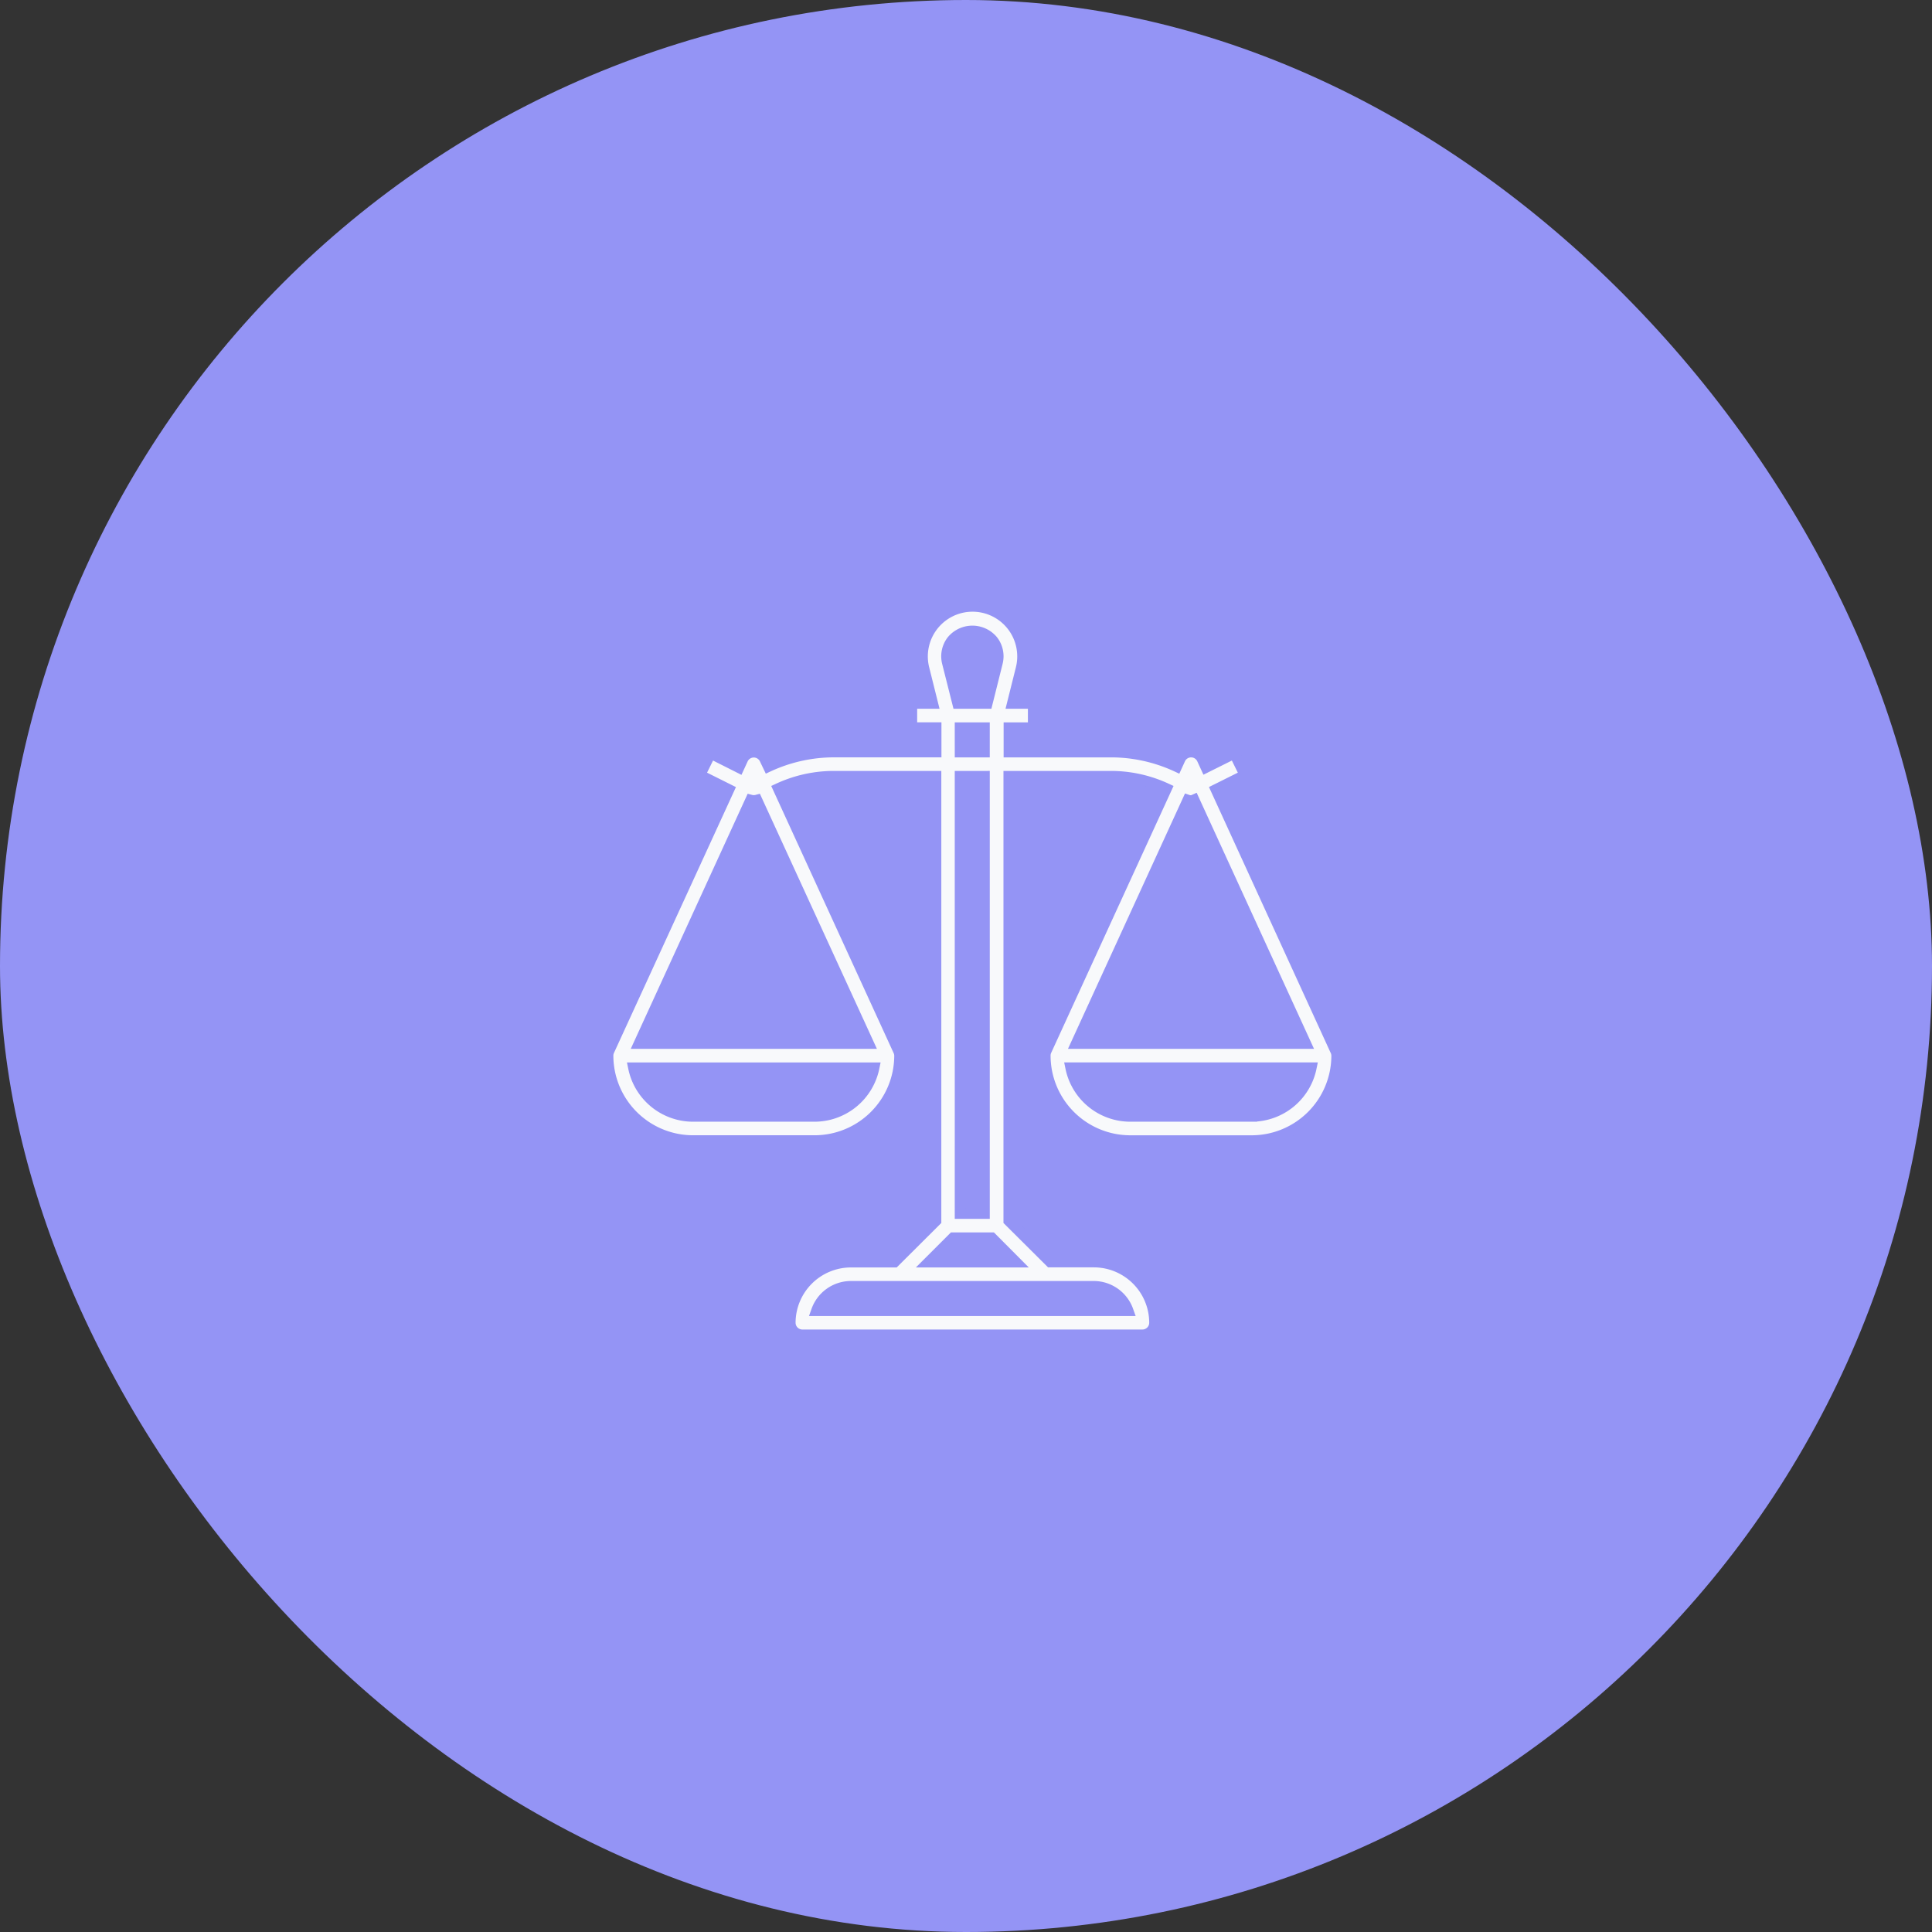
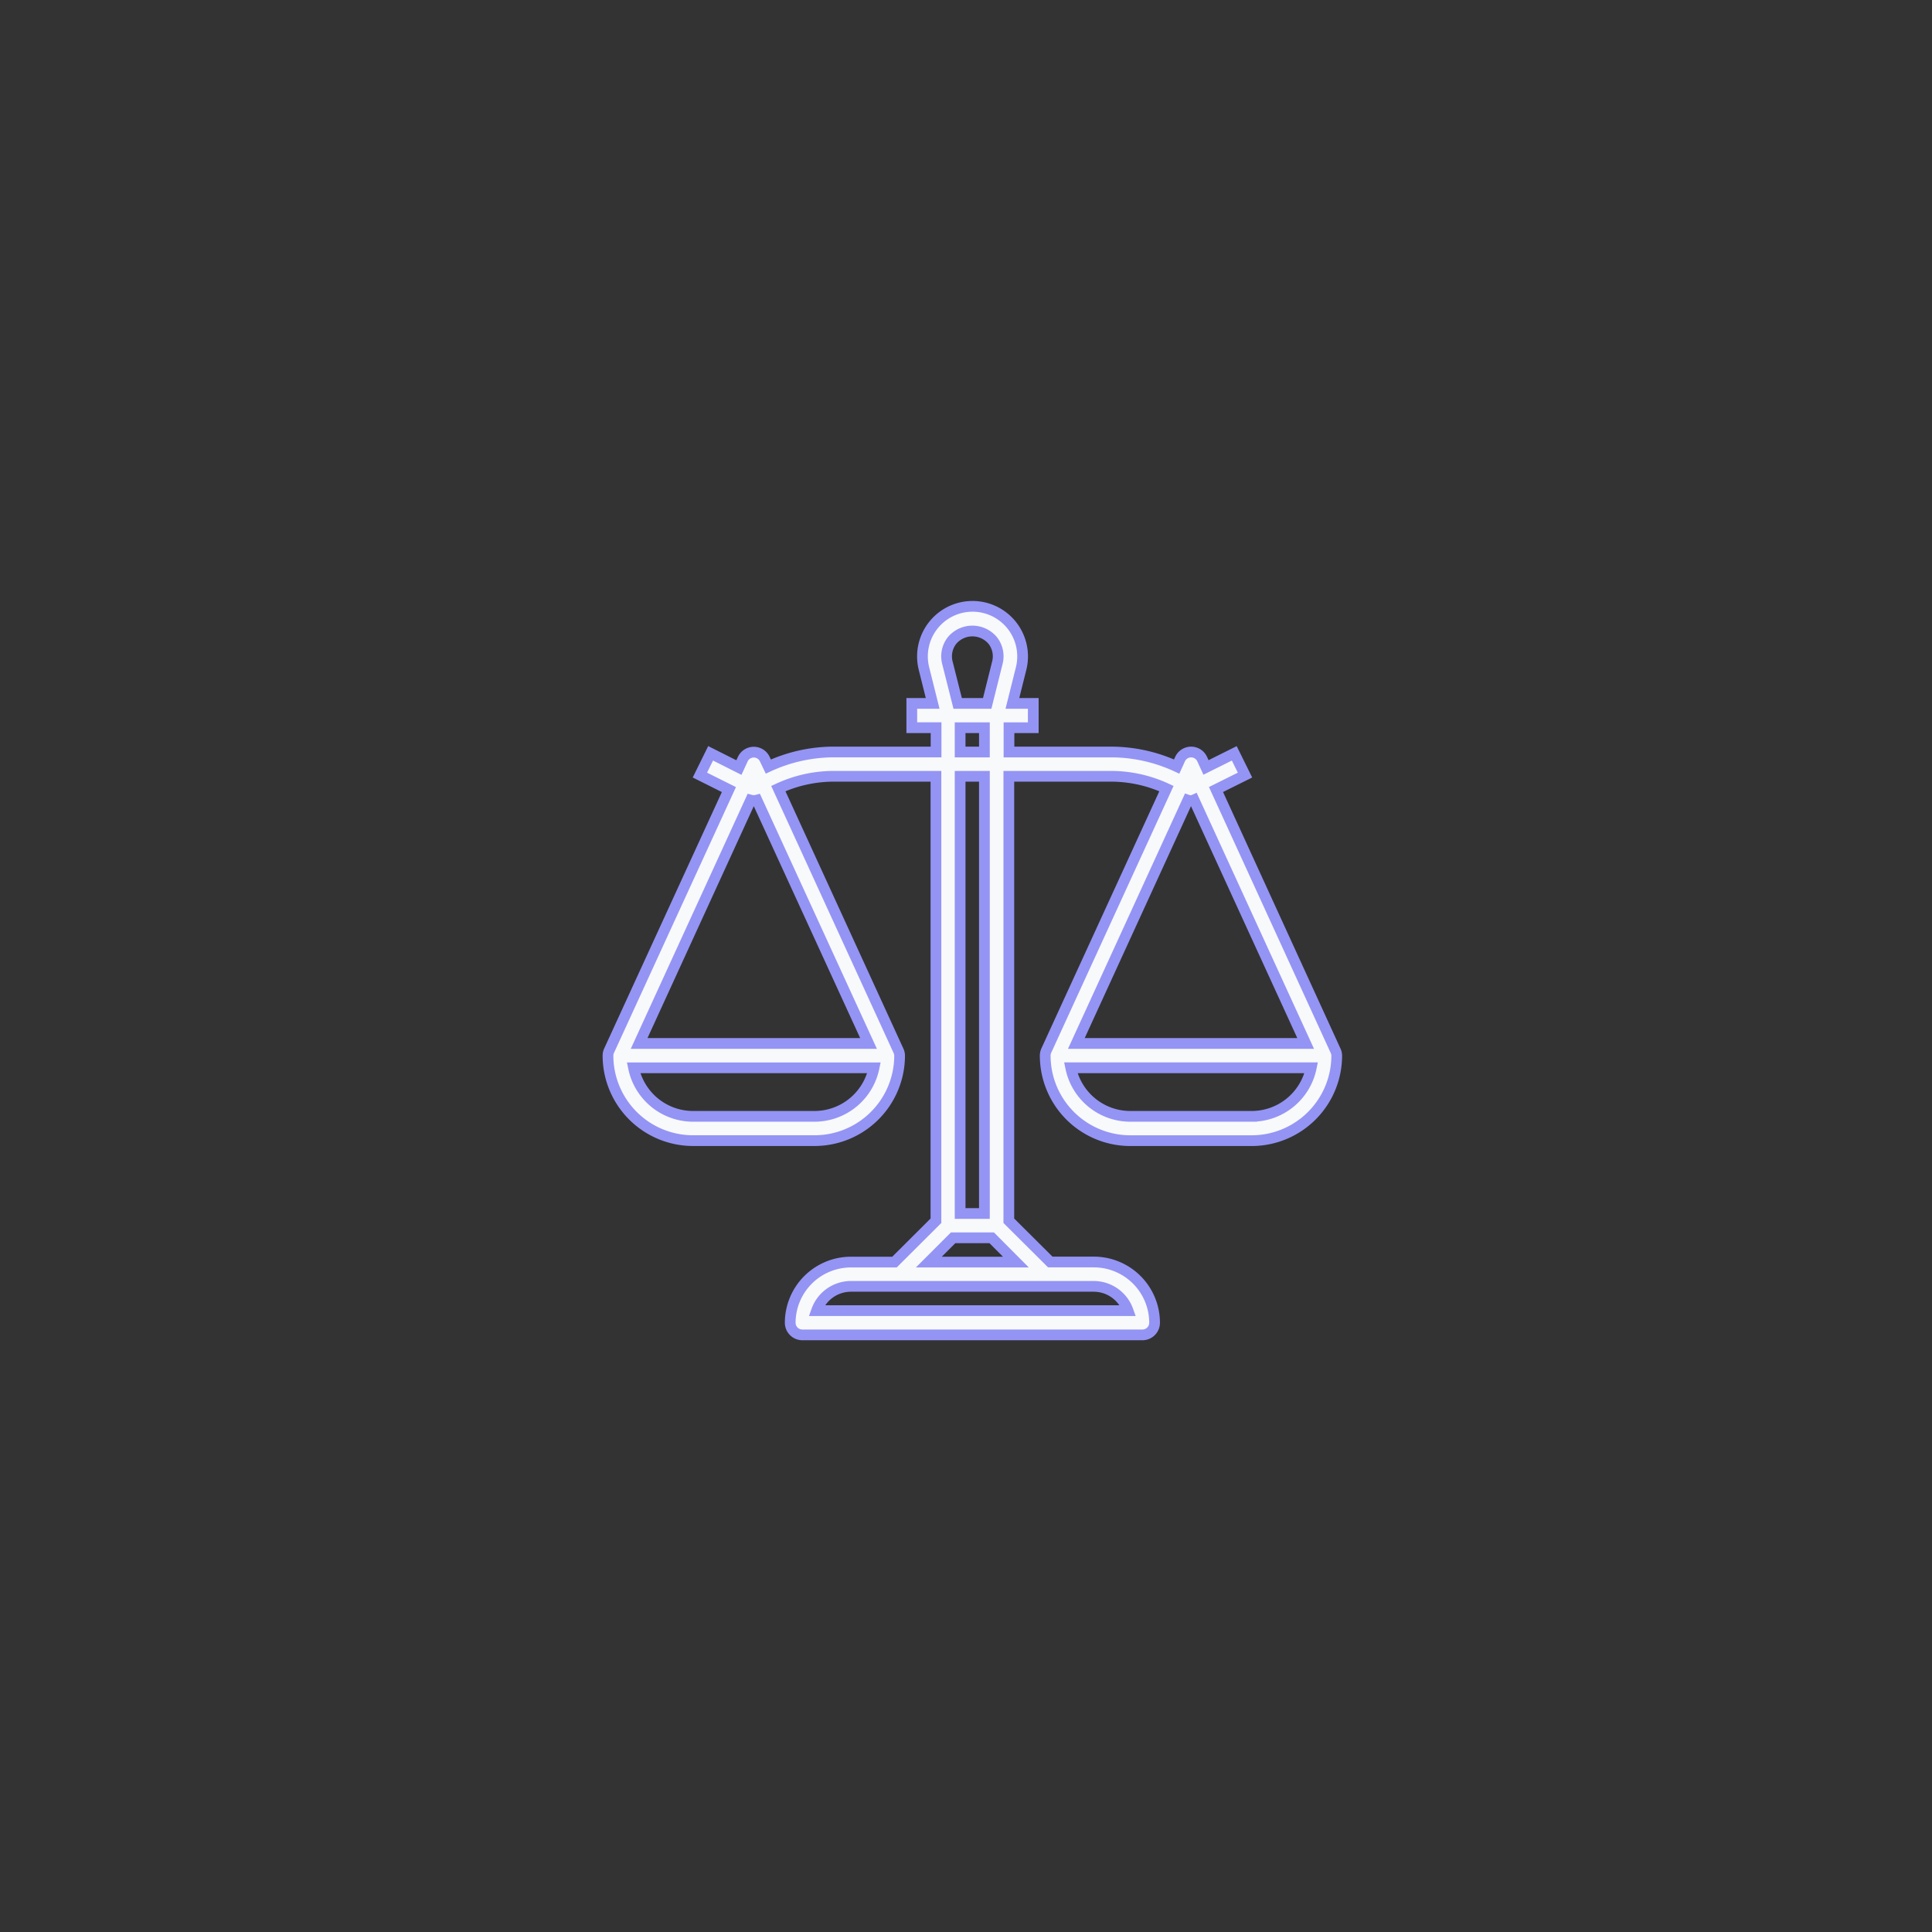
<svg xmlns="http://www.w3.org/2000/svg" width="72" height="72" viewBox="0 0 72 72">
  <rect x="0" y="0" width="72" height="72" fill="#333333" stroke="none" />
  <g id="Group_7237" data-name="Group 7237" transform="translate(-985 -762)">
    <g id="Group_7098" data-name="Group 7098" transform="translate(788 -301)">
-       <rect id="Rectangle_5654" data-name="Rectangle 5654" width="72" height="72" rx="36" transform="translate(197 1063)" fill="#9494f5" />
-     </g>
+       </g>
    <g id="balance" transform="translate(1007.658 784.594)">
      <g id="Group_5819" data-name="Group 5819" transform="translate(0.002 -0.001)">
        <path id="Path_7459" data-name="Path 7459" d="M27.113,16.559h0L22.659,6.829l1.081-.538-.4-.81-1.054.525-.143-.311a.453.453,0,0,0-.823,0l-.127.278a5.822,5.822,0,0,0-2.449-.542h-3.8V4.526h.905V3.62h-.778l.325-1.3a1.866,1.866,0,1,0-3.621,0l.325,1.3h-.778v.905h.905v.905h-3.8a5.822,5.822,0,0,0-2.451.543L5.845,5.7a.453.453,0,0,0-.823,0l-.143.311L3.825,5.48l-.4.811,1.081.54L.043,16.557A.442.442,0,0,0,0,16.746,3.172,3.172,0,0,0,3.17,19.914H7.7a3.172,3.172,0,0,0,3.168-3.168.442.442,0,0,0-.045-.187L6.348,6.794a4.923,4.923,0,0,1,2.074-.458h3.8V22.9L10.677,24.44H9.054A2.266,2.266,0,0,0,6.791,26.7a.453.453,0,0,0,.453.453H19.917a.453.453,0,0,0,.453-.453,2.266,2.266,0,0,0-2.263-2.263H16.483L14.938,22.9V6.336h3.8a4.923,4.923,0,0,1,2.074.458l-4.477,9.764a.442.442,0,0,0-.041.189,3.172,3.172,0,0,0,3.168,3.168H23.99a3.172,3.172,0,0,0,3.168-3.168A.441.441,0,0,0,27.113,16.559ZM7.7,19.009H3.17A2.267,2.267,0,0,1,.952,17.2H9.914A2.267,2.267,0,0,1,7.7,19.009Zm2.01-2.716H1.16L5.317,7.223a.447.447,0,0,0,.232,0ZM12.823,1.274a.99.99,0,0,1,1.514,0,.955.955,0,0,1,.175.825L14.132,3.62h-1.1L12.648,2.1A.956.956,0,0,1,12.823,1.274Zm.3,4.157V4.526h.905v.905Zm.905.905V22.63h-.905V6.336Zm4.073,19.009a1.36,1.36,0,0,1,1.28.905H7.774a1.36,1.36,0,0,1,1.28-.905Zm-2.9-.905H11.957l.905-.905H14.3ZM21.61,7.224a.309.309,0,0,0,.229-.01L26,16.293H17.454Zm2.38,11.785H19.464a2.267,2.267,0,0,1-2.218-1.81h8.962A2.267,2.267,0,0,1,23.99,19.009Z" transform="translate(-0.002 0.001)" fill="#f8f9fb" stroke="#9494f5" stroke-width="0.4" />
      </g>
    </g>
  </g>
</svg>